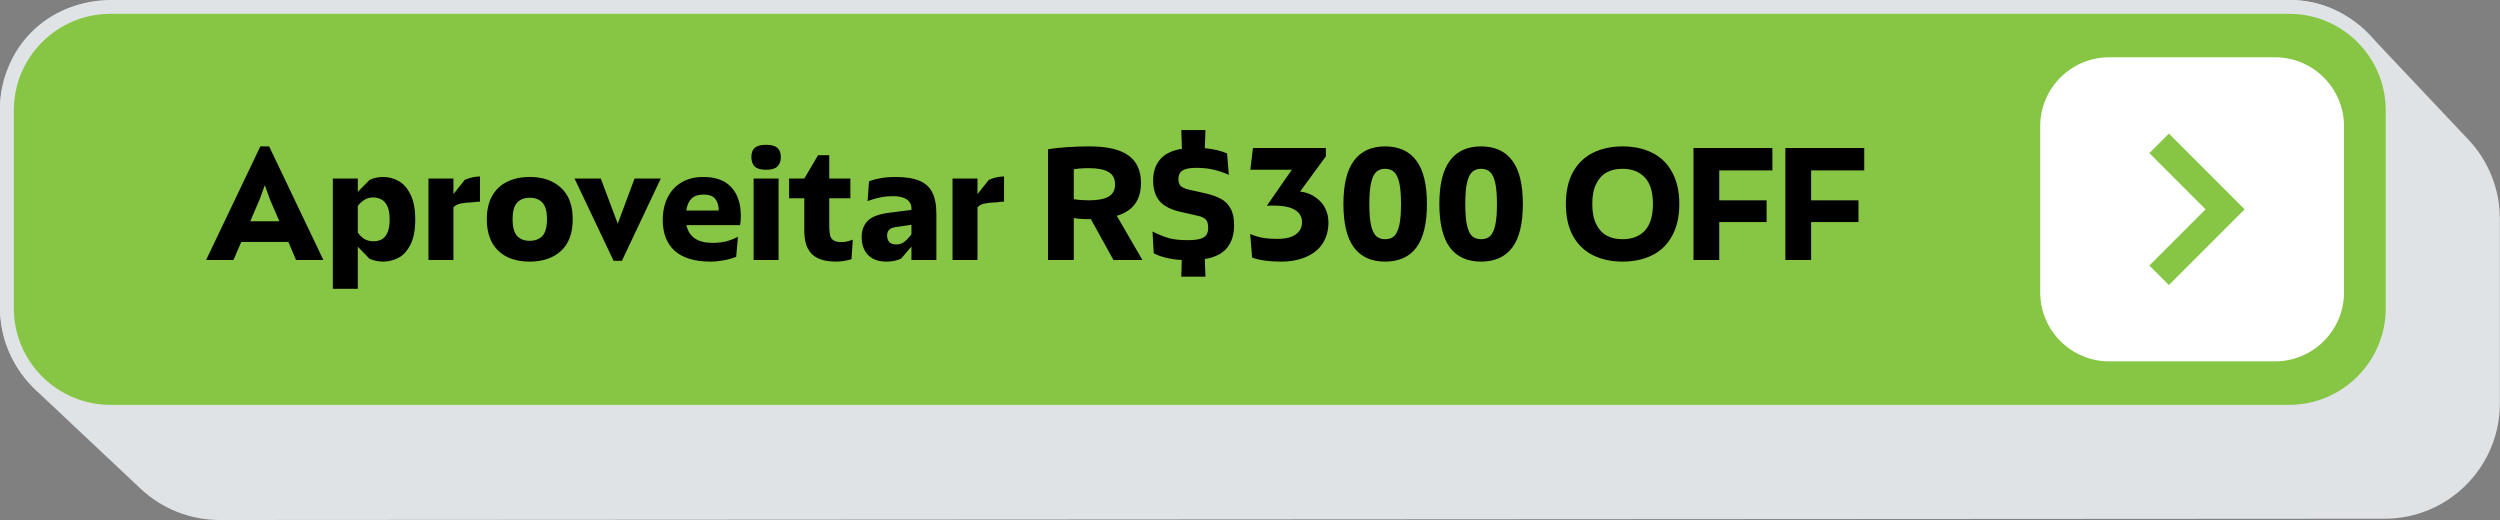
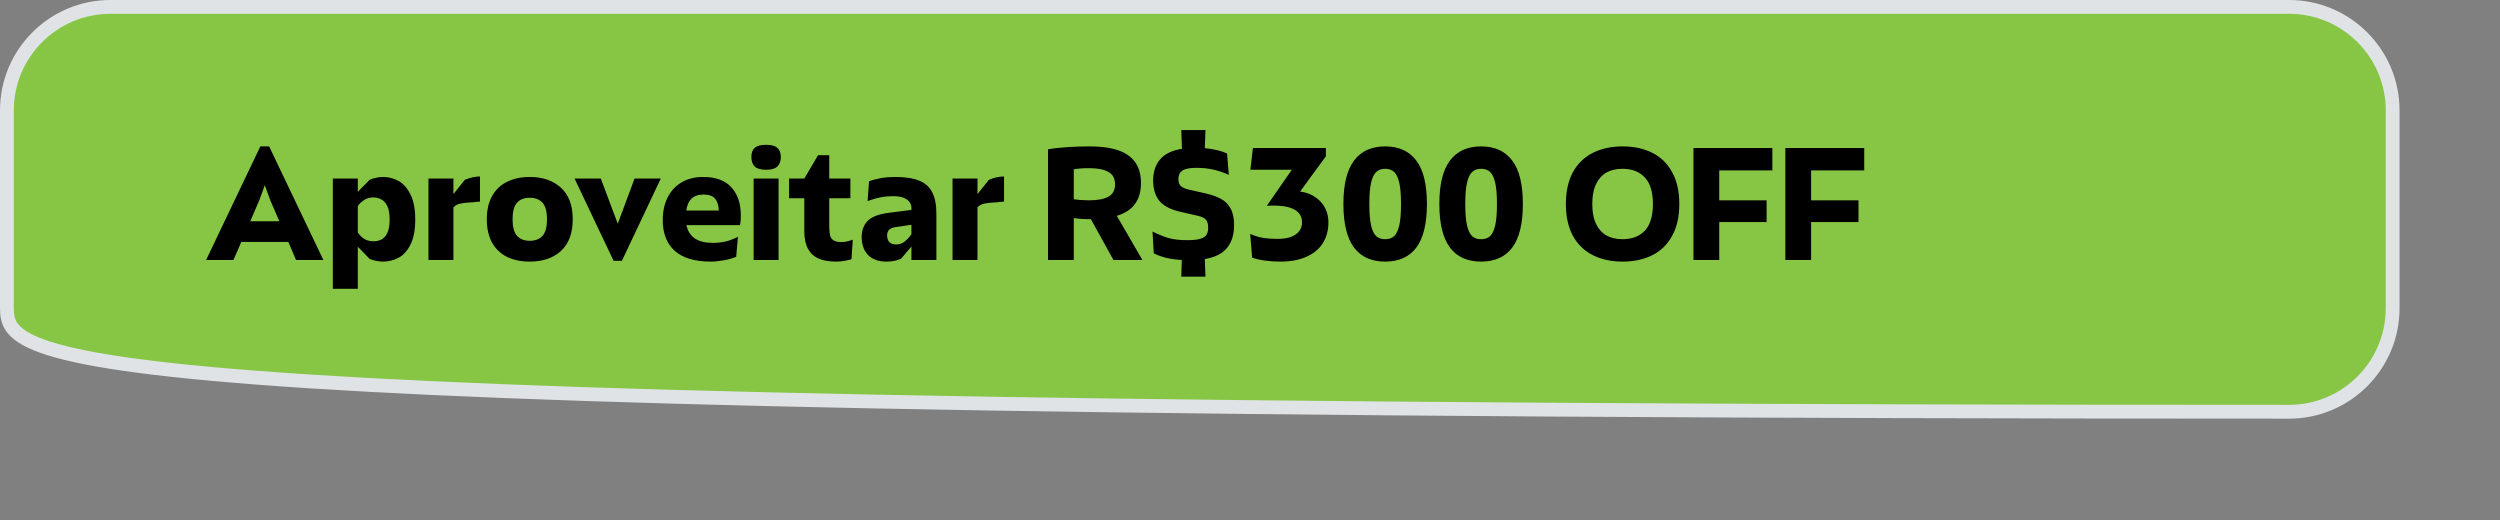
<svg xmlns="http://www.w3.org/2000/svg" width="625" height="130" viewBox="0 0 625 130" fill="none">
  <rect x="0" y="0" width="625" height="130" fill="#808080" stroke="none" />
-   <path fill-rule="evenodd" clip-rule="evenodd" d="M0.227 25.897C0.56 11.714 12.162 0.319 26.425 0.319L572.547 0C580.166 0 587.026 3.251 591.814 8.442C590.478 6.994 588.981 5.696 587.351 4.578C589.186 5.739 590.885 7.132 592.402 8.739L617.102 34.908C622.152 40.258 624.965 47.337 624.965 54.694V100.855C624.965 116.775 612.06 129.681 596.14 129.681L54.895 130C47.554 130 40.489 127.199 35.142 122.169L9.073 97.642C3.283 92.195 0 84.598 0 76.648V27.046C0 23.343 0.768 19.82 2.153 16.626C0.981 19.497 0.304 22.623 0.227 25.897Z" fill="#DFE3E6" />
-   <path d="M27.619 1.726H572.268C586.568 1.726 598.161 13.319 598.161 27.619V77.043C598.161 91.343 586.568 102.936 572.268 102.936H27.619C13.319 102.936 1.726 91.343 1.726 77.043V27.619C1.726 13.319 13.319 1.726 27.619 1.726Z" fill="#86C644" stroke="#DFE3E6" stroke-width="3.452" />
+   <path d="M27.619 1.726H572.268C586.568 1.726 598.161 13.319 598.161 27.619V77.043C598.161 91.343 586.568 102.936 572.268 102.936C13.319 102.936 1.726 91.343 1.726 77.043V27.619C1.726 13.319 13.319 1.726 27.619 1.726Z" fill="#86C644" stroke="#DFE3E6" stroke-width="3.452" />
  <path d="M65.085 36.6H67.285L80.845 65H74.005L72.085 60.48H60.325L58.365 65H51.525L65.085 36.6ZM69.845 55.32L67.525 49.96L66.205 46.28L64.885 49.92L62.565 55.32H69.845ZM95.73 65.4C95.143 65.4 94.556 65.333 93.97 65.2C93.41 65.093 92.89 64.933 92.41 64.72L89.45 61.68V72.2H83.21V44.64H89.45V47.96L92.41 44.96C92.916 44.72 93.45 44.547 94.01 44.44C94.57 44.307 95.143 44.24 95.73 44.24C97.09 44.24 98.37 44.56 99.57 45.2C100.77 45.84 101.77 46.947 102.57 48.52C103.397 50.093 103.81 52.213 103.81 54.88C103.81 57.547 103.397 59.667 102.57 61.24C101.77 62.787 100.77 63.867 99.57 64.48C98.37 65.093 97.09 65.4 95.73 65.4ZM89.45 58.12C89.876 58.76 90.41 59.293 91.05 59.72C91.716 60.12 92.49 60.32 93.37 60.32C94.063 60.32 94.703 60.187 95.29 59.92C95.903 59.627 96.41 59.08 96.81 58.28C97.21 57.48 97.41 56.347 97.41 54.88C97.41 53.413 97.21 52.28 96.81 51.48C96.41 50.68 95.903 50.133 95.29 49.84C94.703 49.52 94.05 49.36 93.33 49.36C92.45 49.36 91.69 49.573 91.05 50C90.41 50.4 89.876 50.907 89.45 51.52V58.12ZM107.116 44.64H113.356V48.52L116.196 44.96C117.529 44.4 118.796 44.12 119.996 44.12V50.4C119.783 50.4 119.583 50.413 119.396 50.44C119.236 50.44 119.063 50.453 118.876 50.48C118.716 50.48 118.543 50.507 118.356 50.56C116.996 50.613 115.929 50.72 115.156 50.88C114.383 51.04 113.783 51.36 113.356 51.84V65H107.116V44.64ZM132.424 65.4C130.291 65.4 128.411 65.013 126.784 64.24C125.184 63.44 123.931 62.253 123.024 60.68C122.144 59.08 121.704 57.12 121.704 54.8C121.704 52.507 122.144 50.573 123.024 49C123.931 47.4 125.184 46.213 126.784 45.44C128.411 44.64 130.291 44.24 132.424 44.24C135.704 44.24 138.317 45.147 140.264 46.96C142.211 48.747 143.184 51.36 143.184 54.8C143.184 58.267 142.211 60.907 140.264 62.72C138.317 64.507 135.704 65.4 132.424 65.4ZM128.144 54.8C128.144 56.747 128.517 58.133 129.264 58.96C130.011 59.787 131.064 60.2 132.424 60.2C133.811 60.2 134.877 59.787 135.624 58.96C136.371 58.133 136.744 56.747 136.744 54.8C136.744 52.88 136.371 51.507 135.624 50.68C134.877 49.853 133.811 49.44 132.424 49.44C131.064 49.44 130.011 49.853 129.264 50.68C128.517 51.507 128.144 52.88 128.144 54.8ZM143.638 44.64H150.198L154.438 55.92L158.638 44.64H165.198L155.478 65.2H153.398L143.638 44.64ZM177.648 65.4C173.702 65.4 170.715 64.507 168.688 62.72C166.688 60.907 165.688 58.347 165.688 55.04C165.688 52.853 166.102 50.947 166.928 49.32C167.755 47.693 168.928 46.44 170.448 45.56C171.968 44.68 173.742 44.24 175.768 44.24C178.942 44.24 181.302 45.107 182.848 46.84C184.422 48.547 185.208 50.907 185.208 53.92C185.208 54.933 185.142 55.72 185.008 56.28H171.608C171.902 57.72 172.595 58.827 173.688 59.6C174.808 60.347 176.302 60.72 178.168 60.72C179.288 60.72 180.328 60.613 181.288 60.4C182.248 60.187 183.315 59.787 184.488 59.2L184.048 64.2C183.168 64.573 182.128 64.867 180.928 65.08C179.728 65.293 178.635 65.4 177.648 65.4ZM179.688 52.64C179.662 51.333 179.355 50.347 178.768 49.68C178.208 48.987 177.262 48.64 175.928 48.64C174.568 48.64 173.542 48.987 172.848 49.68C172.182 50.347 171.755 51.333 171.568 52.64H179.688ZM188.405 44.64H194.645V65H188.405V44.64ZM191.525 42.44C190.218 42.44 189.272 42.173 188.685 41.64C188.125 41.08 187.845 40.28 187.845 39.24C187.845 38.227 188.125 37.467 188.685 36.96C189.272 36.453 190.218 36.2 191.525 36.2C192.832 36.2 193.765 36.453 194.325 36.96C194.912 37.467 195.205 38.227 195.205 39.24C195.205 40.28 194.912 41.08 194.325 41.64C193.765 42.173 192.832 42.44 191.525 42.44ZM209.074 65.4C207.287 65.4 205.807 65.147 204.634 64.64C203.487 64.133 202.607 63.32 201.994 62.2C201.381 61.08 201.074 59.6 201.074 57.76V49.56H197.274V44.64H201.074L204.514 38.8H207.314V44.64H212.594V49.56H207.314V56.68V56.84C207.341 57.773 207.421 58.493 207.554 59C207.714 59.48 208.007 59.853 208.434 60.12C208.887 60.387 209.527 60.52 210.354 60.52C210.781 60.52 211.194 60.48 211.594 60.4C211.994 60.32 212.527 60.16 213.194 59.92L212.874 64.8C212.261 64.987 211.621 65.133 210.954 65.24C210.287 65.347 209.661 65.4 209.074 65.4ZM221.657 65.4C219.603 65.4 218.043 64.84 216.977 63.72C215.937 62.6 215.417 61.107 215.417 59.24C215.417 57.613 215.91 56.28 216.897 55.24C217.91 54.2 219.683 53.52 222.217 53.2L227.857 52.48V52.04C227.857 51.107 227.457 50.373 226.657 49.84C225.883 49.307 224.763 49.04 223.297 49.04C222.177 49.04 221.15 49.133 220.217 49.32C219.283 49.507 218.35 49.76 217.417 50.08L216.897 50.28L217.257 45.32C218.19 44.973 219.203 44.707 220.297 44.52C221.39 44.333 222.563 44.24 223.817 44.24C226.297 44.24 228.283 44.547 229.777 45.16C231.27 45.747 232.363 46.72 233.057 48.08C233.75 49.413 234.097 51.213 234.097 53.48V65H227.857V61.64L225.297 64.64C224.283 65.147 223.07 65.4 221.657 65.4ZM221.777 58.88C221.777 59.547 221.963 60.093 222.337 60.52C222.71 60.92 223.283 61.12 224.057 61.12C224.857 61.12 225.55 60.88 226.137 60.4C226.75 59.92 227.323 59.307 227.857 58.56V56.2L223.737 56.8C223.07 56.907 222.577 57.133 222.257 57.48C221.937 57.827 221.777 58.293 221.777 58.88ZM238.132 44.64H244.372V48.52L247.212 44.96C248.545 44.4 249.812 44.12 251.012 44.12V50.4C250.798 50.4 250.598 50.413 250.412 50.44C250.252 50.44 250.078 50.453 249.892 50.48C249.732 50.48 249.558 50.507 249.372 50.56C248.012 50.613 246.945 50.72 246.172 50.88C245.398 51.04 244.798 51.36 244.372 51.84V65H238.132V44.64ZM262.005 37.32C263.578 37.053 265.298 36.867 267.165 36.76C269.031 36.653 270.765 36.6 272.365 36.6C276.818 36.6 280.071 37.36 282.125 38.88C284.205 40.373 285.245 42.653 285.245 45.72C285.245 47.853 284.751 49.6 283.765 50.96C282.805 52.32 281.285 53.32 279.205 53.96L285.605 65H278.365L272.725 54.8C272.005 54.8 271.378 54.787 270.845 54.76C269.938 54.707 269.138 54.627 268.445 54.52V65H262.005V37.32ZM268.445 49.8C269.591 49.987 270.871 50.08 272.285 50.08C274.418 50.08 276.031 49.773 277.125 49.16C278.218 48.547 278.765 47.52 278.765 46.08C278.765 44.64 278.218 43.613 277.125 43C276.031 42.36 274.418 42.04 272.285 42.04C270.845 42.04 269.565 42.133 268.445 42.32V49.8ZM295.444 65C292.591 64.84 290.258 64.28 288.444 63.32L288.124 57.88C289.671 58.653 291.071 59.213 292.324 59.56C293.578 59.88 295.071 60.04 296.804 60.04C298.191 60.04 299.258 59.933 300.004 59.72C300.751 59.507 301.271 59.187 301.564 58.76C301.884 58.333 302.044 57.72 302.044 56.92C302.044 56.013 301.858 55.347 301.484 54.92C301.111 54.493 300.444 54.173 299.484 53.96L294.964 52.92C292.564 52.36 290.844 51.44 289.804 50.16C288.791 48.88 288.284 47.2 288.284 45.12C288.284 42.987 288.858 41.24 290.004 39.88C291.151 38.493 292.978 37.6 295.484 37.2L295.324 32.52H301.364L301.204 37.04C303.418 37.253 305.271 37.693 306.764 38.36L307.204 43.72C305.924 43.133 304.631 42.693 303.324 42.4C302.044 42.107 300.618 41.96 299.044 41.96C297.444 41.96 296.298 42.187 295.604 42.64C294.938 43.093 294.604 43.787 294.604 44.72C294.604 45.493 294.791 46.08 295.164 46.48C295.564 46.853 296.191 47.147 297.044 47.36L301.444 48.36C302.964 48.707 304.231 49.16 305.244 49.72C306.258 50.253 307.058 51.053 307.644 52.12C308.231 53.16 308.524 54.56 308.524 56.32C308.524 58.64 307.938 60.52 306.764 61.96C305.618 63.4 303.764 64.333 301.204 64.76L301.364 69.16H295.324L295.444 65ZM320.149 65.4C317.269 65.4 314.895 65.067 313.029 64.4L312.549 58.48C313.562 58.933 314.589 59.253 315.629 59.44C316.695 59.627 317.935 59.72 319.349 59.72C320.682 59.72 321.802 59.56 322.709 59.24C323.615 58.893 324.309 58.413 324.789 57.8C325.269 57.187 325.509 56.44 325.509 55.56C325.509 54.093 324.802 53 323.389 52.28C322.002 51.56 319.775 51.28 316.709 51.44L322.949 42.44H312.589L313.229 37H331.469V39.08L325.029 47.88C326.602 48.093 327.922 48.6 328.989 49.4C330.055 50.173 330.842 51.093 331.349 52.16C331.855 53.227 332.109 54.36 332.109 55.56C332.109 57.56 331.642 59.307 330.709 60.8C329.775 62.267 328.402 63.4 326.589 64.2C324.802 65 322.655 65.4 320.149 65.4ZM346.293 65.4C342.853 65.4 340.253 64.227 338.493 61.88C336.733 59.507 335.853 55.88 335.853 51C335.853 46.12 336.733 42.507 338.493 40.16C340.253 37.787 342.853 36.6 346.293 36.6C349.733 36.6 352.333 37.787 354.093 40.16C355.853 42.507 356.733 46.12 356.733 51C356.733 55.88 355.853 59.507 354.093 61.88C352.333 64.227 349.733 65.4 346.293 65.4ZM346.293 59.8C347.226 59.8 347.973 59.547 348.533 59.04C349.093 58.507 349.52 57.613 349.813 56.36C350.106 55.08 350.253 53.293 350.253 51C350.253 48.707 350.106 46.933 349.813 45.68C349.52 44.4 349.093 43.507 348.533 43C347.973 42.467 347.226 42.2 346.293 42.2C345.36 42.2 344.613 42.467 344.053 43C343.493 43.507 343.066 44.4 342.773 45.68C342.48 46.933 342.333 48.707 342.333 51C342.333 53.293 342.48 55.08 342.773 56.36C343.066 57.613 343.493 58.507 344.053 59.04C344.613 59.547 345.36 59.8 346.293 59.8ZM370.277 65.4C366.837 65.4 364.237 64.227 362.477 61.88C360.717 59.507 359.837 55.88 359.837 51C359.837 46.12 360.717 42.507 362.477 40.16C364.237 37.787 366.837 36.6 370.277 36.6C373.717 36.6 376.317 37.787 378.077 40.16C379.837 42.507 380.717 46.12 380.717 51C380.717 55.88 379.837 59.507 378.077 61.88C376.317 64.227 373.717 65.4 370.277 65.4ZM370.277 59.8C371.211 59.8 371.957 59.547 372.517 59.04C373.077 58.507 373.504 57.613 373.797 56.36C374.091 55.08 374.237 53.293 374.237 51C374.237 48.707 374.091 46.933 373.797 45.68C373.504 44.4 373.077 43.507 372.517 43C371.957 42.467 371.211 42.2 370.277 42.2C369.344 42.2 368.597 42.467 368.037 43C367.477 43.507 367.051 44.4 366.757 45.68C366.464 46.933 366.317 48.707 366.317 51C366.317 53.293 366.464 55.08 366.757 56.36C367.051 57.613 367.477 58.507 368.037 59.04C368.597 59.547 369.344 59.8 370.277 59.8ZM405.63 65.4C402.83 65.4 400.363 64.867 398.23 63.8C396.096 62.733 394.43 61.12 393.23 58.96C392.056 56.8 391.47 54.147 391.47 51C391.47 47.853 392.056 45.2 393.23 43.04C394.43 40.88 396.096 39.267 398.23 38.2C400.363 37.133 402.83 36.6 405.63 36.6C408.456 36.6 410.936 37.133 413.07 38.2C415.203 39.267 416.856 40.88 418.03 43.04C419.23 45.2 419.83 47.853 419.83 51C419.83 54.147 419.23 56.8 418.03 58.96C416.856 61.12 415.203 62.733 413.07 63.8C410.936 64.867 408.456 65.4 405.63 65.4ZM405.63 59.8C408.003 59.8 409.856 59.093 411.19 57.68C412.55 56.24 413.23 54.013 413.23 51C413.23 47.987 412.55 45.773 411.19 44.36C409.856 42.92 408.003 42.2 405.63 42.2C404.083 42.2 402.75 42.507 401.63 43.12C400.536 43.733 399.67 44.693 399.03 46C398.39 47.307 398.07 48.973 398.07 51C398.07 53.027 398.39 54.693 399.03 56C399.67 57.307 400.536 58.267 401.63 58.88C402.75 59.493 404.083 59.8 405.63 59.8ZM423.372 37H443.092V42.6H429.812V50.08H441.652V55.52H429.812V65H423.372V37ZM446.34 37H466.06V42.6H452.78V50.08H464.62V55.52H452.78V65H446.34V37Z" fill="black" />
-   <path d="M510.051 31.584C510.051 22.05 517.779 14.322 527.313 14.322H568.741C578.275 14.322 586.003 22.05 586.003 31.584V73.078C586.003 82.612 578.275 90.34 568.741 90.34H527.313C517.779 90.34 510.051 82.612 510.051 73.078V31.584Z" fill="white" />
-   <path d="M539.779 35.834L556.276 52.331L539.779 68.827" stroke="#86C644" stroke-width="6.905" stroke-miterlimit="10" />
</svg>